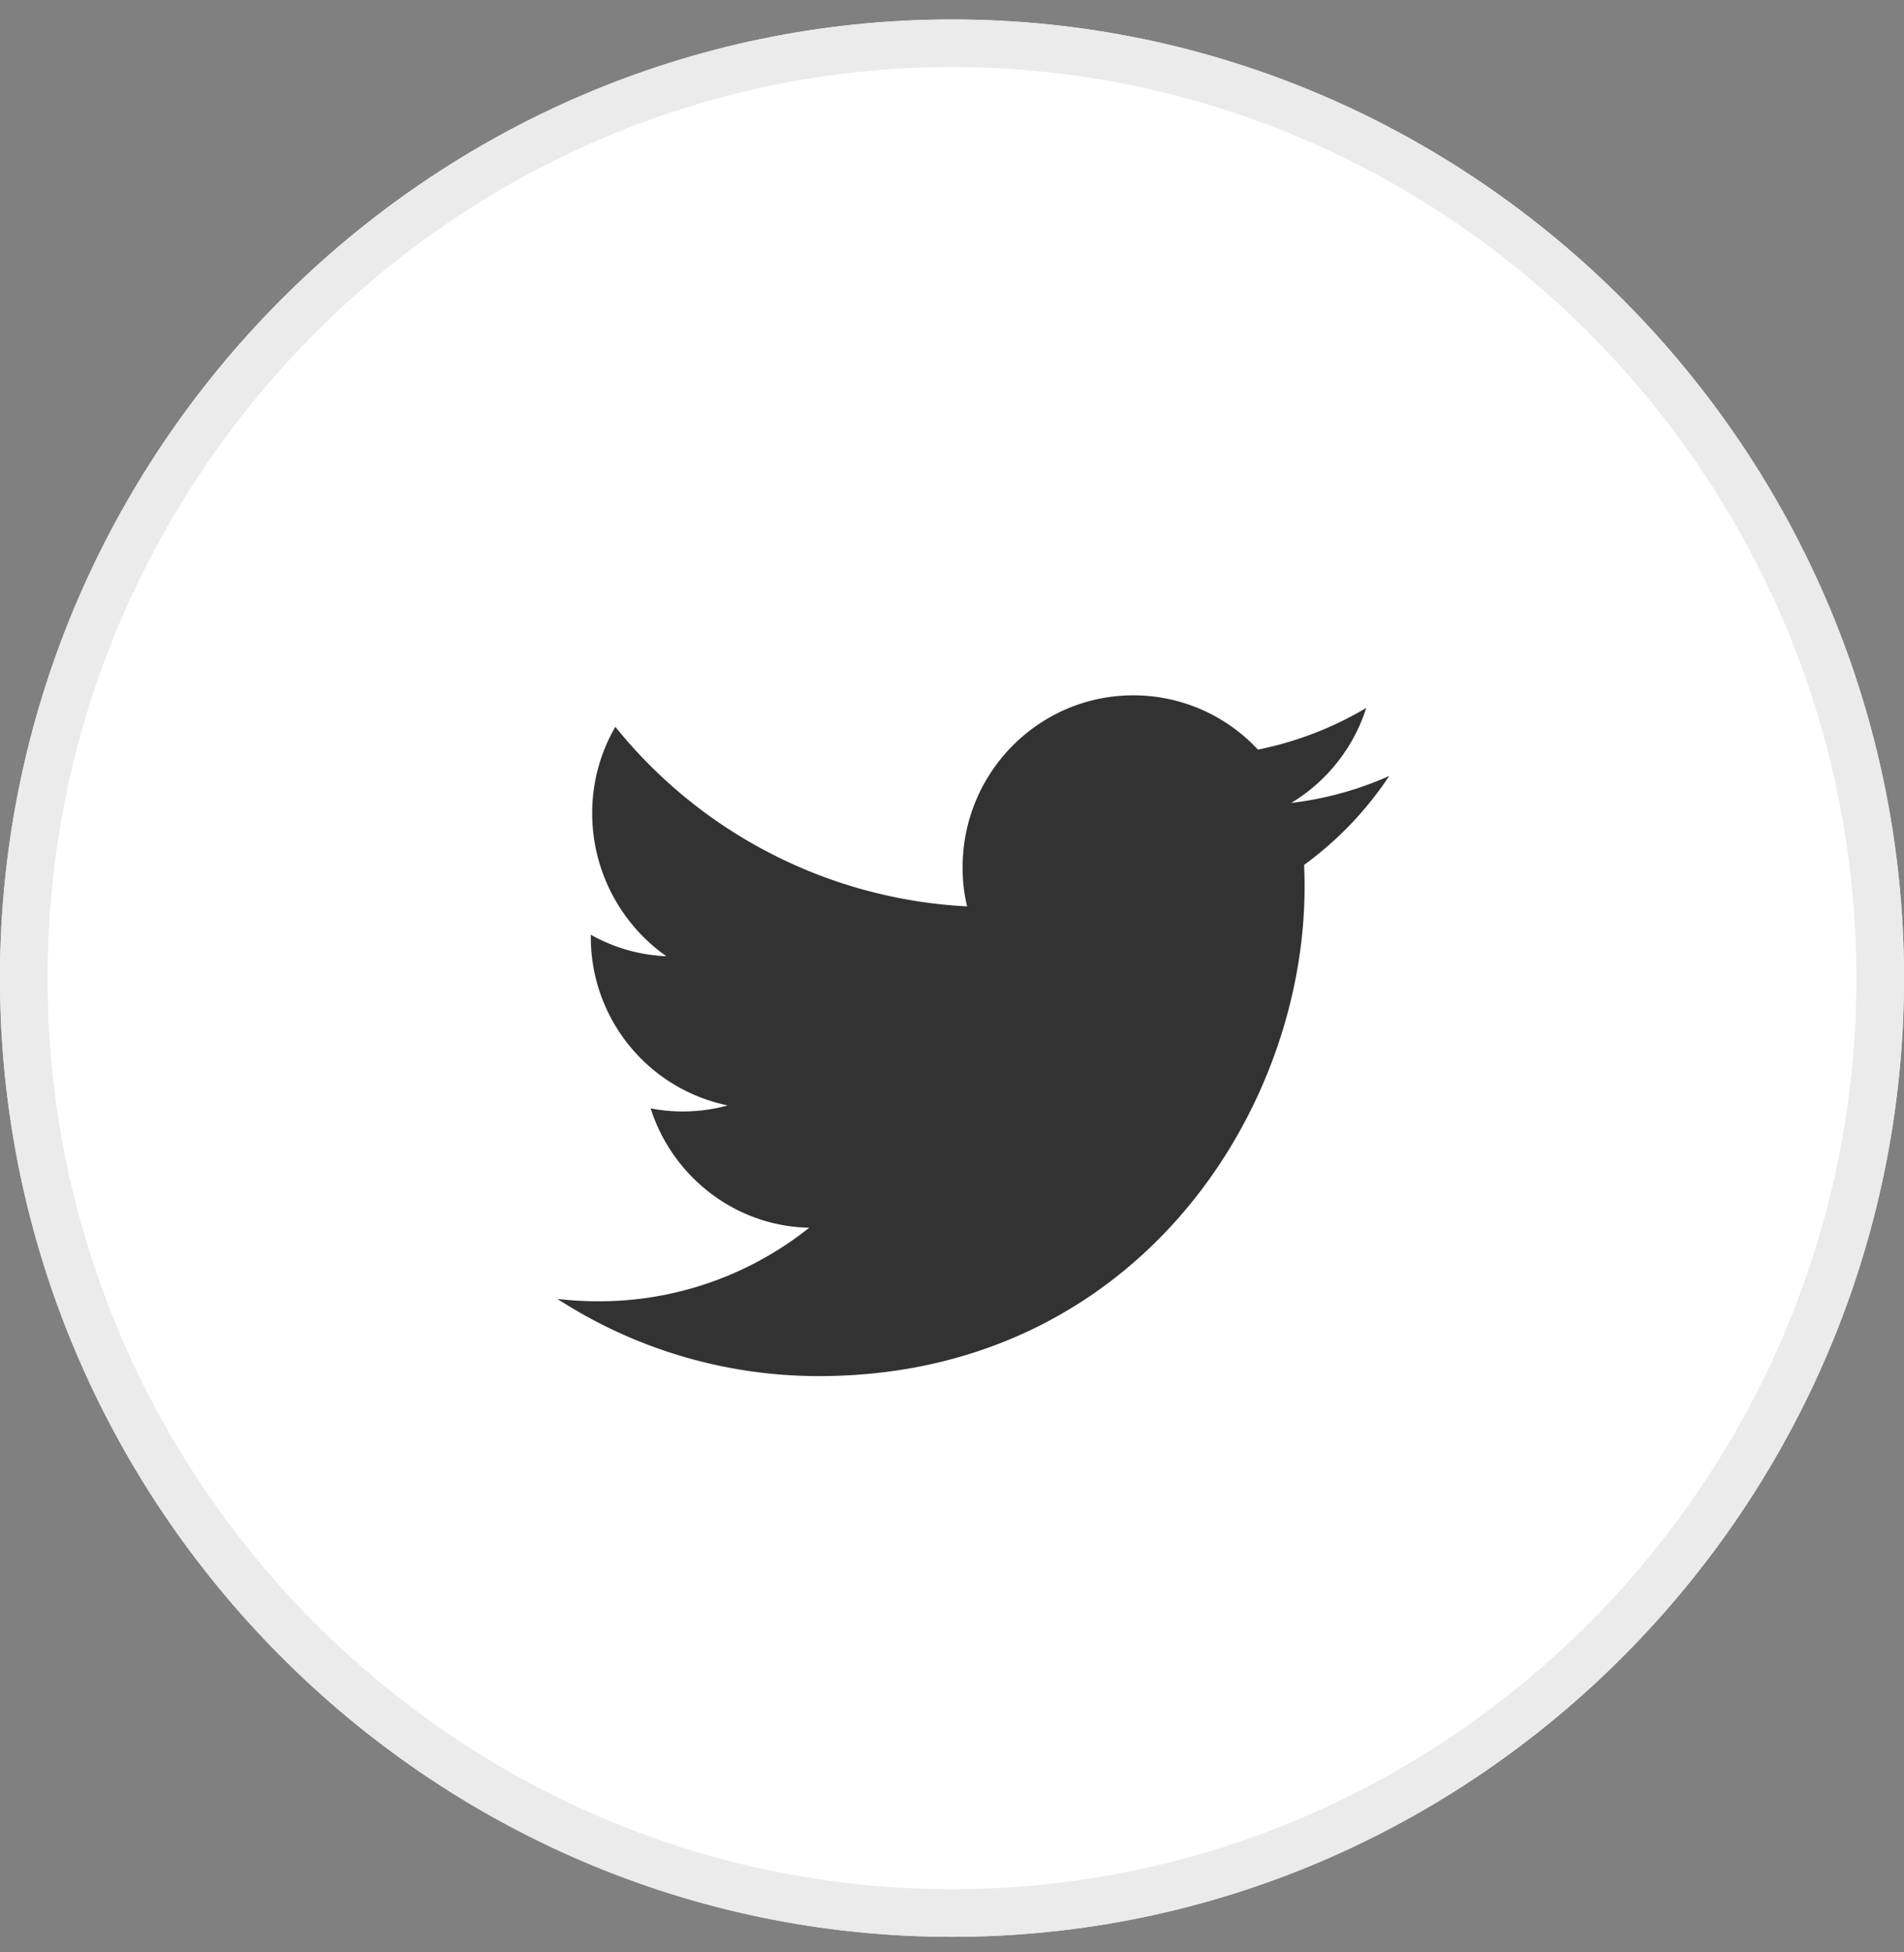
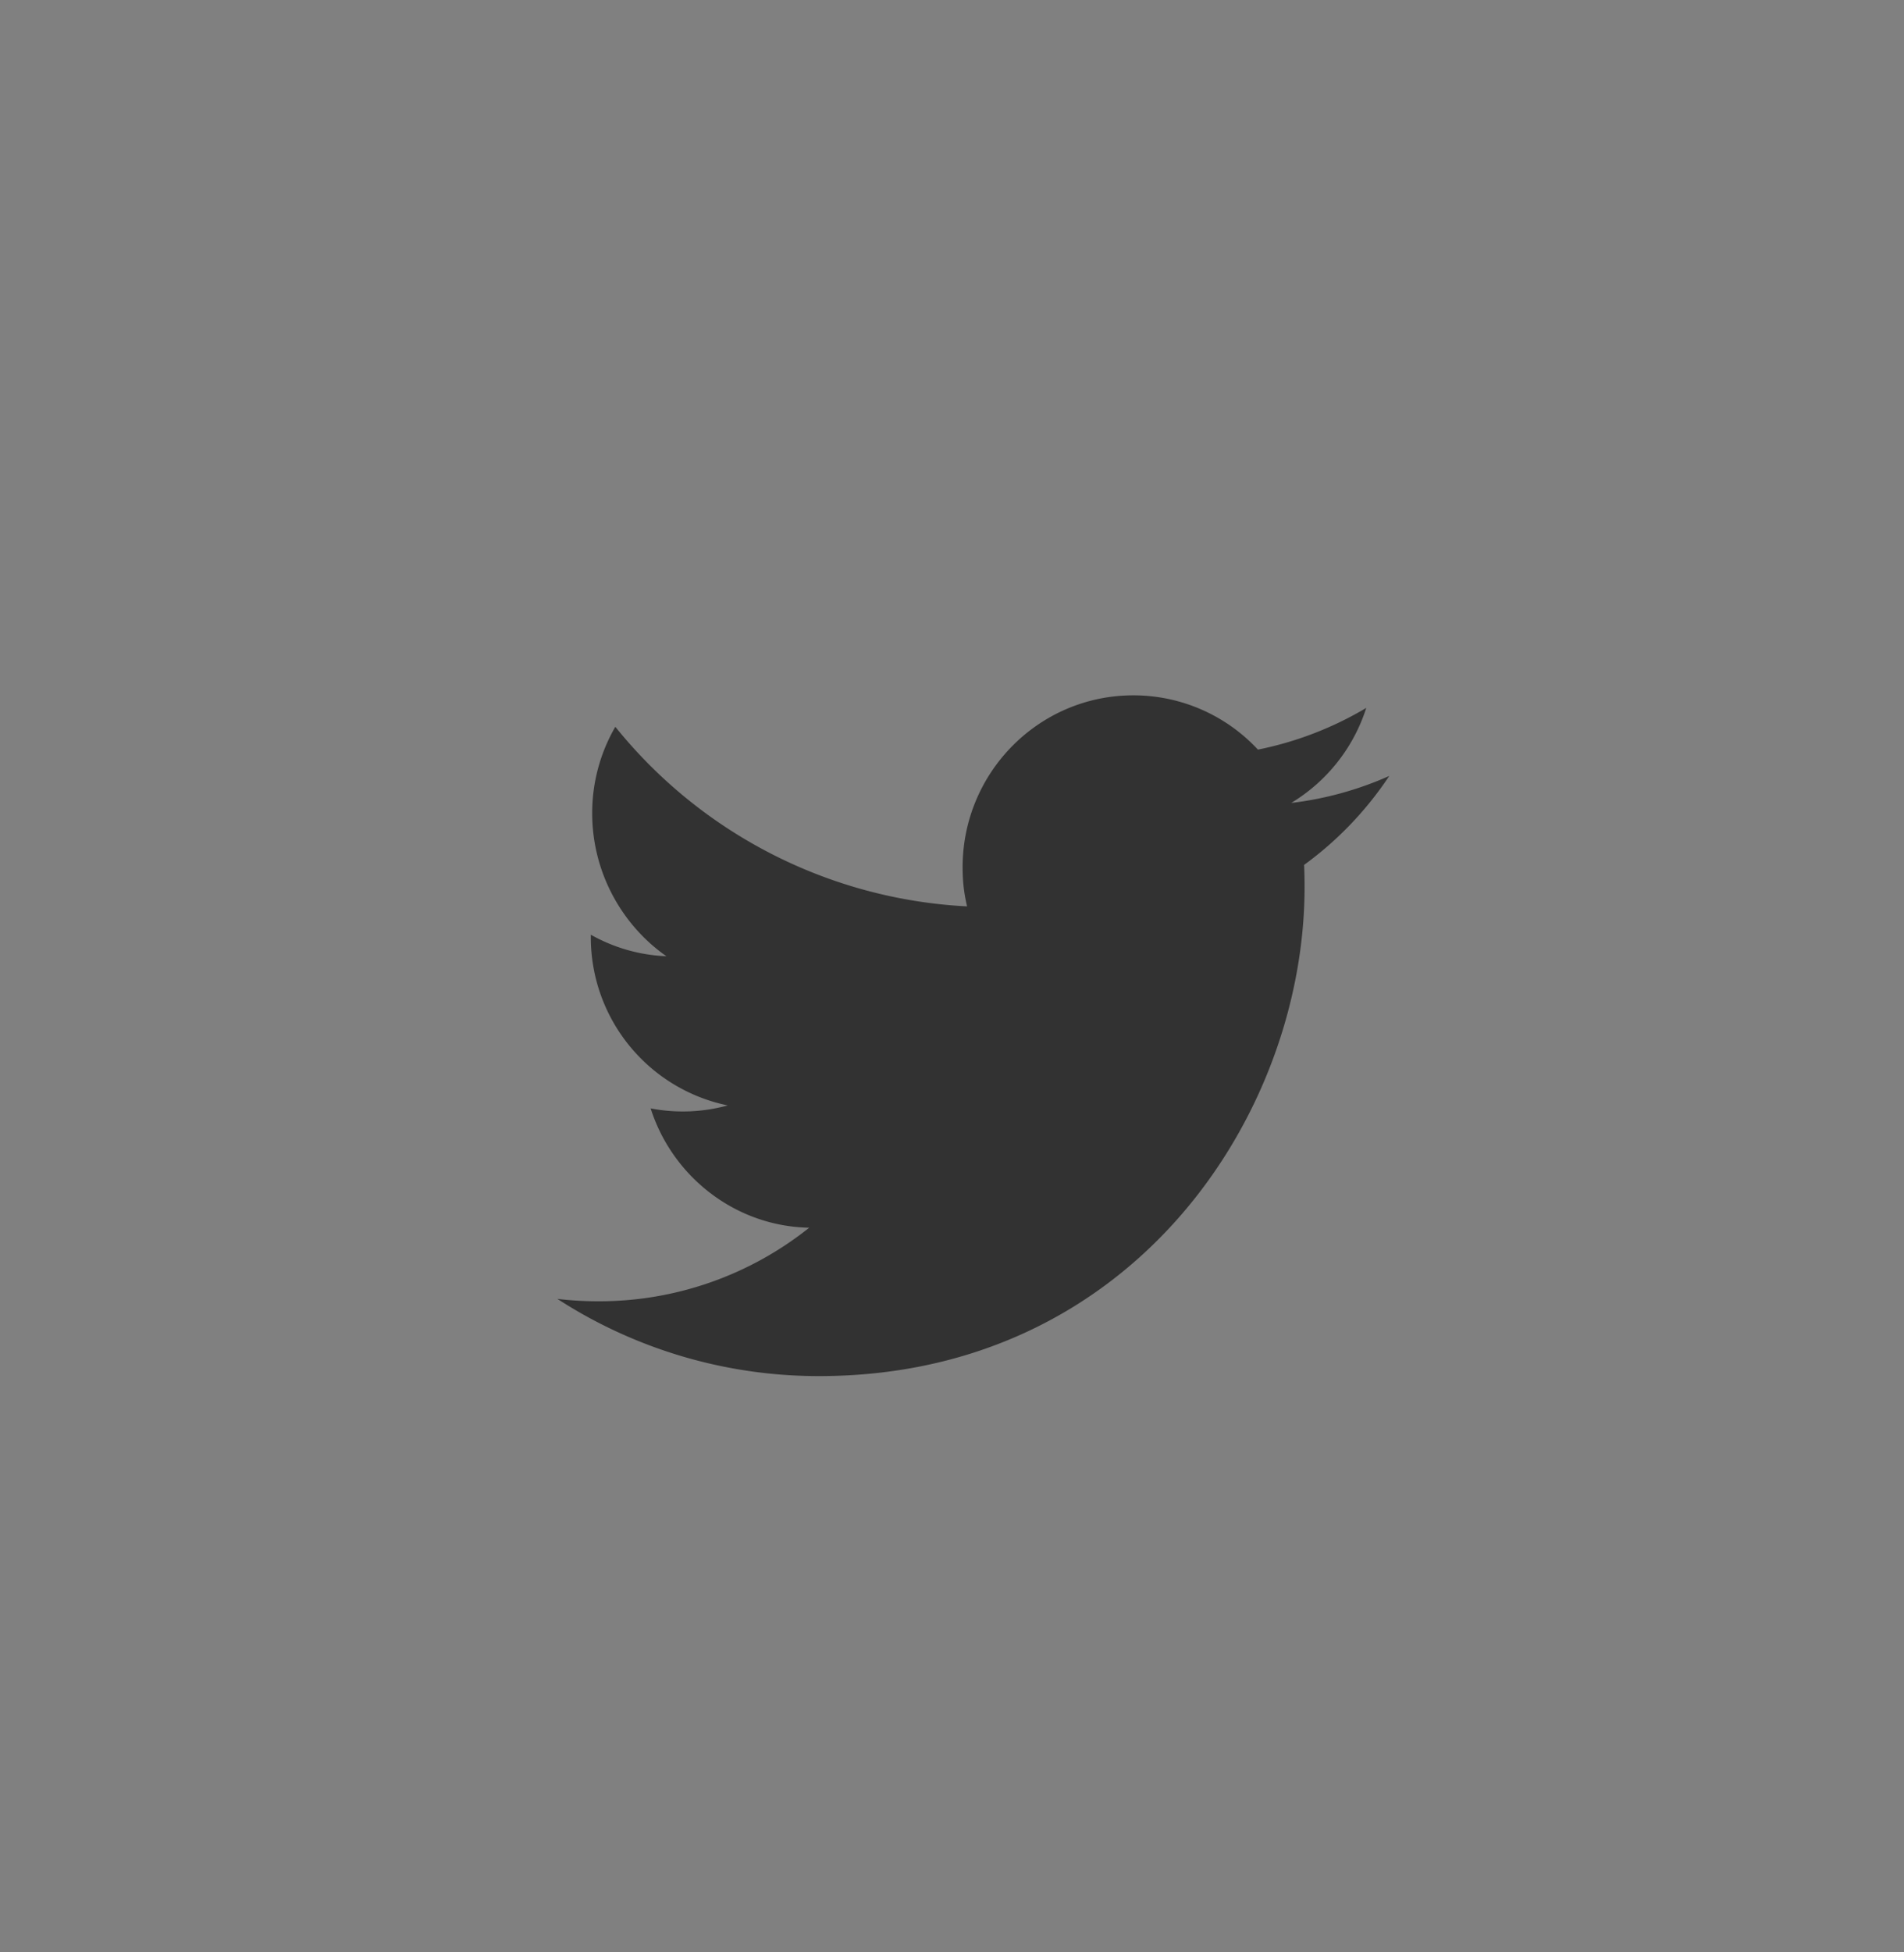
<svg xmlns="http://www.w3.org/2000/svg" width="40" height="41" viewBox="0 0 40 41">
  <rect x="0" y="0" width="40" height="41" fill="#808080" stroke="none" />
  <defs>
    <clipPath id="5a84a">
-       <path fill="#fff" d="M20 40.673c11 0 20-9.06 20-20.132C40 9.469 31 .409 20 .409S0 9.47 0 20.541c0 11.073 9 20.132 20 20.132z" />
-     </clipPath>
+       </clipPath>
  </defs>
  <g>
    <g>
      <g>
-         <path fill="#fff" d="M20 40.673c11 0 20-9.06 20-20.132C40 9.469 31 .409 20 .409S0 9.47 0 20.541c0 11.073 9 20.132 20 20.132z" />
-         <path fill="none" stroke="#ebebeb" stroke-miterlimit="20" stroke-width="2" d="M20 40.673c11 0 20-9.06 20-20.132C40 9.469 31 .409 20 .409S0 9.47 0 20.541c0 11.073 9 20.132 20 20.132z" clip-path="url(&quot;#5a84a&quot;)" />
-       </g>
+         </g>
      <g>
        <path fill="#323232" d="M29.186 16.295a7.118 7.118 0 0 1-2.06.567 3.614 3.614 0 0 0 1.577-1.996 7.245 7.245 0 0 1-2.276.876 3.57 3.57 0 0 0-2.618-1.14c-1.98 0-3.586 1.617-3.586 3.61 0 .316.032.558.094.822a10.155 10.155 0 0 1-7.39-3.771 3.61 3.61 0 0 0-.486 1.814c0 1.252.633 2.357 1.559 3.004a3.523 3.523 0 0 1-1.588-.452v.046a3.606 3.606 0 0 0 2.876 3.539 3.565 3.565 0 0 1-1.619.062c.456 1.433 1.78 2.477 3.331 2.506a7.073 7.073 0 0 1-4.435 1.545 7.29 7.29 0 0 1-.855-.05 10.094 10.094 0 0 0 5.496 1.621c6.595 0 10.201-5.5 10.201-10.269 0-.156-.003-.312-.01-.466a7.298 7.298 0 0 0 1.789-1.868z" />
      </g>
    </g>
  </g>
</svg>